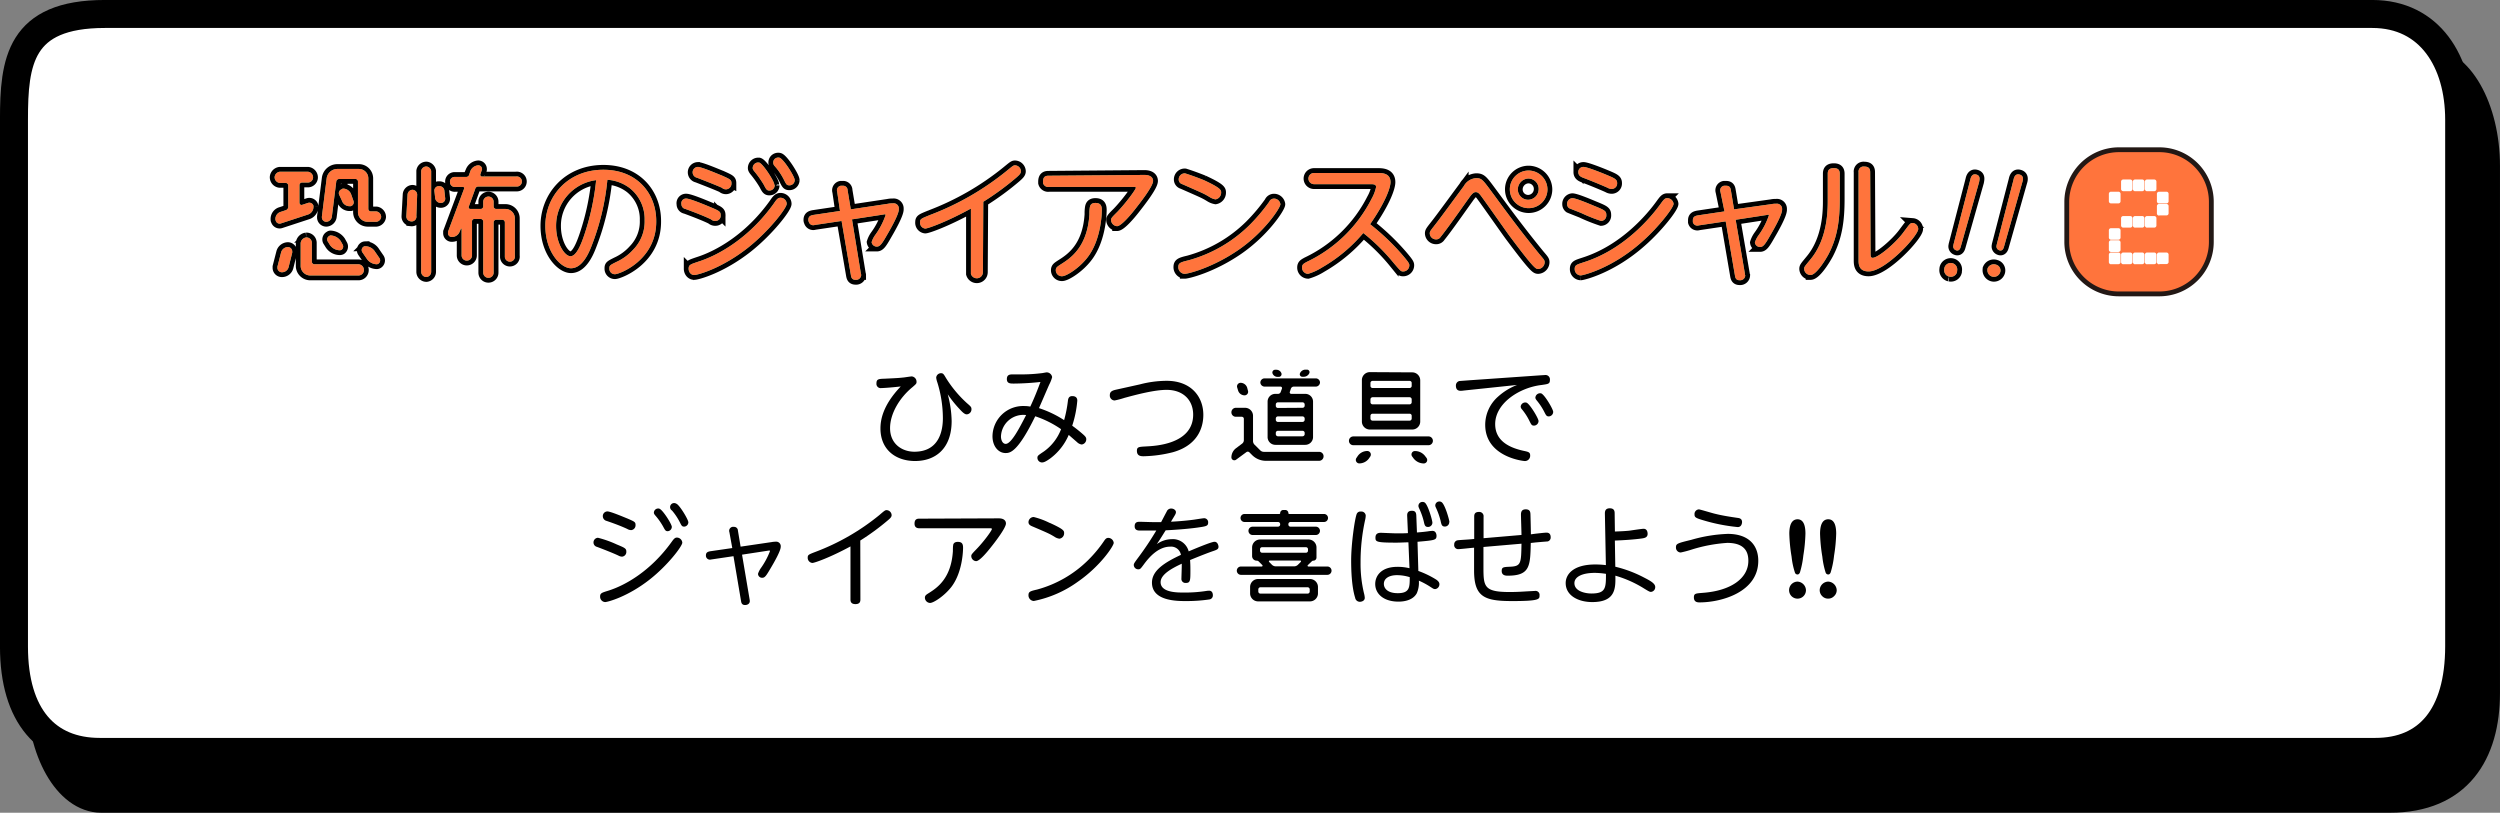
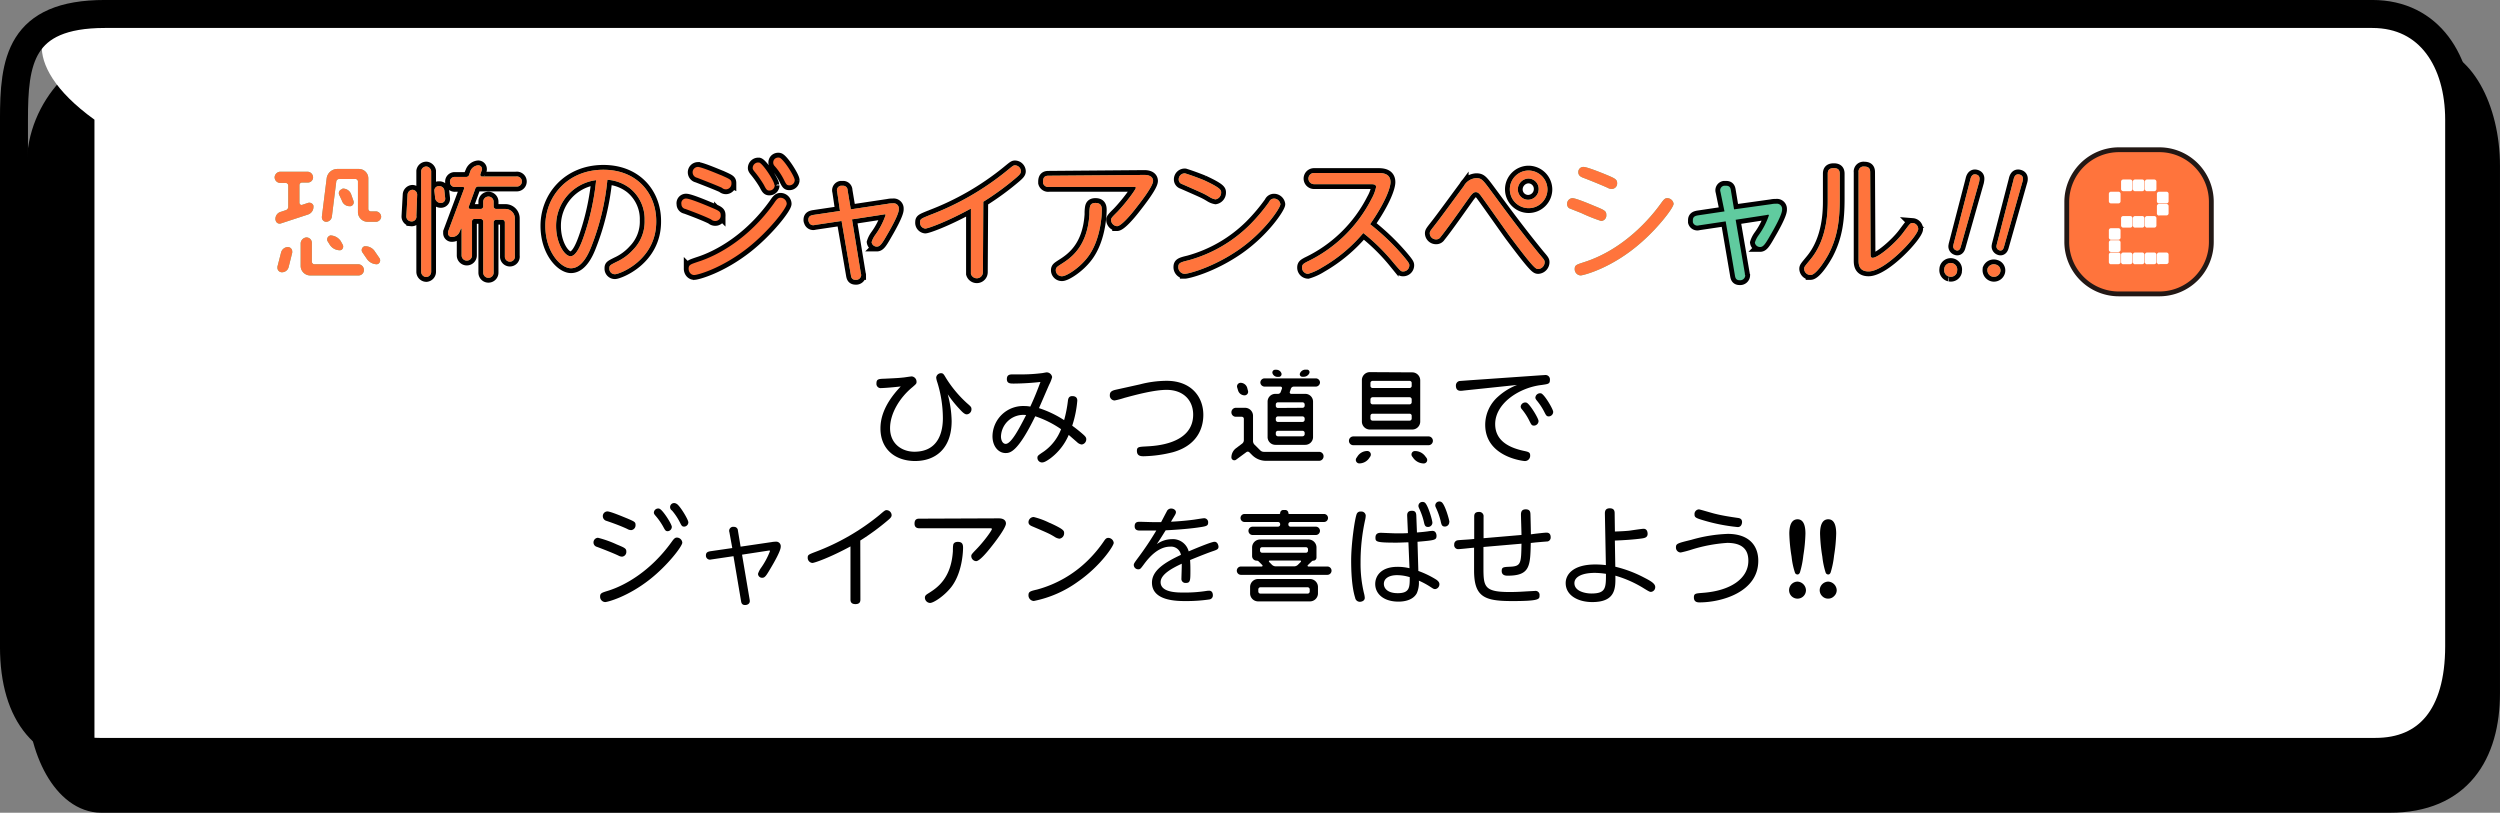
<svg xmlns="http://www.w3.org/2000/svg" viewBox="0 0 624.39 202.99">
  <rect x="0" y="0" width="624.39" height="202.99" fill="#808080" stroke="none" />
  <defs>
    <style>.cls-1,.cls-3,.cls-5{fill:none;}.cls-1,.cls-5{stroke:#000;}.cls-1{stroke-miterlimit:10;stroke-width:6.99px;}.cls-2{fill:#fff;}.cls-3{stroke:#231815;}.cls-3,.cls-5{stroke-width:2.41px;}.cls-4{fill:#ff743c;}.cls-6{fill:#60cb9f;}</style>
  </defs>
  <title>2019gianbd_001_titlevol002</title>
  <g id="レイヤー_2" data-name="レイヤー 2">
    <g id="txt">
      <path d="M25.29,15.09h580.5c8.3,0,15.1,11.9,15.1,26.4v131.6c0,14.5-6.8,26.4-15.1,26.4H25.29c-8.4,0-15.1-11.9-15.1-26.4V41.39C10.09,26.79,16.89,15.09,25.29,15.09Z" />
      <path class="cls-1" d="M32.89,15.09h572.9c8.3,0,15.1,11.9,15.1,26.4v131.6c0,15.1-7,26.4-24,26.4H25.29c-8.4,0-15.1-11.9-15.1-26.4V41.39C10.09,26.79,22.19,15.09,32.89,15.09Z" />
-       <path class="cls-2" d="M18.59,3.49h580.5c8.3,0,15.1,11.9,15.1,26.4v131.5c0,14.5-6.8,26.4-15.1,26.4H23.59c-10.9.4-19.9-11.4-20.1-26.1V29.89C3.49,15.39,10.29,3.49,18.59,3.49Z" />
+       <path class="cls-2" d="M18.59,3.49h580.5c8.3,0,15.1,11.9,15.1,26.4v131.5c0,14.5-6.8,26.4-15.1,26.4H23.59V29.89C3.49,15.39,10.29,3.49,18.59,3.49Z" />
      <path class="cls-1" d="M26.19,3.49h566.3c14.4,0,21.7,11.9,21.7,26.4v131.5c0,17.5-7.9,26.4-20.9,26.4H24.89c-13.2,0-21.4-8.9-21.4-26.3V29.89C3.49,15.39,4.89,3.49,26.19,3.49Z" />
      <path class="cls-3" d="M516.79,60.39v-10A12.46,12.46,0,0,1,529.19,38h10.1a12.4,12.4,0,0,1,12.4,12.4h0v10a12.38,12.38,0,0,1-12.3,12.4h-10.1a12.4,12.4,0,0,1-12.5-12.3h0v-.1Zm13.4-9.6H532a.46.46,0,0,0,.5-.4h0v-.1h0v-1.9a.46.46,0,0,0-.4-.5h-1.9a.46.46,0,0,0-.5.4v.1h0v1.8A.63.63,0,0,0,530.19,50.79Zm0,15.3H532a.46.46,0,0,0,.5-.4h0v-.1h0v-1.9a.46.46,0,0,0-.4-.5h-1.9a.46.46,0,0,0-.5.4v.1h0v1.8C529.69,65.89,529.89,66.09,530.19,66.09Zm3.1-18.5h1.8a.46.46,0,0,0,.5-.4h0v-.1h0v-1.9a.56.56,0,0,0-.5-.6h-1.8a.46.46,0,0,0-.5.4v.1h0V47c-.1.4.1.6.5.6Zm0,3.2h1.8a.46.46,0,0,0,.5-.4h0v-.1h0v-1.9a.63.63,0,0,0-.5-.6h-1.8a.46.46,0,0,0-.5.4v.1h0v1.8c-.1.3.1.6.5.7Zm0,3h1.8a.46.46,0,0,0,.5-.4h0v-.1h0v-1.8a.47.47,0,0,0-.5-.5h-1.8a.46.46,0,0,0-.5.4v.1h0v1.8a.47.47,0,0,0,.5.5Zm0,3h1.8a.46.46,0,0,0,.5-.4h0v-.1h0v-1.8a.46.46,0,0,0-.4-.5h-1.9a.47.47,0,0,0-.5.5h0v1.8c-.1.3.1.6.5.5Zm0,3.1h1.8a.46.46,0,0,0,.5-.4h0v-.1h0v-1.9a.46.46,0,0,0-.4-.5h-1.9a.47.47,0,0,0-.5.5h0v1.8a.46.46,0,0,0,.5.6Zm0,3.1h1.8a.46.46,0,0,0,.5-.4h0v-.1h0v-1.8a.46.46,0,0,0-.4-.5h-1.9a.46.46,0,0,0-.5.4v.1h0v1.8c-.1.3.1.5.5.5Zm0,3.2h1.8a.46.46,0,0,0,.5-.4h0v-.1h0v-1.9a.46.46,0,0,0-.4-.5h-1.9a.46.46,0,0,0-.5.4v.1h0v1.8a.63.63,0,0,0,.5.6Zm3.1,0h1.8a.46.46,0,0,0,.5-.4h0v-.1h0v-1.9a.46.46,0,0,0-.4-.5h-2a.46.46,0,0,0-.5.4v.1h0v1.8q-.15.45.6.6Z" />
      <path class="cls-4" d="M516.79,60.39v-10A12.46,12.46,0,0,1,529.19,38h10.1a12.4,12.4,0,0,1,12.4,12.4h0v10a12.38,12.38,0,0,1-12.3,12.4h-10.1a12.4,12.4,0,0,1-12.5-12.3h0v-.1Zm13.4-9.6H532a.46.46,0,0,0,.5-.4h0v-.1h0v-1.9a.46.46,0,0,0-.4-.5h-1.9a.46.46,0,0,0-.5.4v.1h0v1.8A.63.63,0,0,0,530.19,50.79Zm0,15.3H532a.46.46,0,0,0,.5-.4h0v-.1h0v-1.9a.46.46,0,0,0-.4-.5h-1.9a.46.46,0,0,0-.5.4v.1h0v1.8C529.69,65.89,529.89,66.09,530.19,66.09Zm3.1-18.5h1.8a.46.46,0,0,0,.5-.4h0v-.1h0v-1.9a.56.56,0,0,0-.5-.6h-1.8a.46.46,0,0,0-.5.4v.1h0V47c-.1.4.1.6.5.6Zm0,3.2h1.8a.46.46,0,0,0,.5-.4h0v-.1h0v-1.9a.63.63,0,0,0-.5-.6h-1.8a.46.46,0,0,0-.5.4v.1h0v1.8c-.1.3.1.6.5.7Zm0,3h1.8a.46.46,0,0,0,.5-.4h0v-.1h0v-1.8a.47.47,0,0,0-.5-.5h-1.8a.46.46,0,0,0-.5.4v.1h0v1.8a.47.47,0,0,0,.5.5Zm0,3h1.8a.46.46,0,0,0,.5-.4h0v-.1h0v-1.8a.46.46,0,0,0-.4-.5h-1.9a.47.47,0,0,0-.5.5h0v1.8c-.1.3.1.6.5.5Zm0,3.1h1.8a.46.46,0,0,0,.5-.4h0v-.1h0v-1.9a.46.46,0,0,0-.4-.5h-1.9a.47.47,0,0,0-.5.5h0v1.8a.46.46,0,0,0,.5.6Zm0,3.1h1.8a.46.46,0,0,0,.5-.4h0v-.1h0v-1.8a.46.46,0,0,0-.4-.5h-1.9a.46.46,0,0,0-.5.4v.1h0v1.8c-.1.3.1.5.5.5Zm0,3.2h1.8a.46.46,0,0,0,.5-.4h0v-.1h0v-1.9a.46.46,0,0,0-.4-.5h-1.9a.46.46,0,0,0-.5.4v.1h0v1.8a.63.63,0,0,0,.5.6Zm3.1,0h1.8a.46.46,0,0,0,.5-.4h0v-.1h0v-1.9a.46.46,0,0,0-.4-.5h-2a.46.46,0,0,0-.5.4v.1h0v1.8q-.15.45.6.6Z" />
      <rect class="cls-2" x="522.19" y="43.79" width="22.2" height="24.8" />
-       <path class="cls-5" d="M68.79,54.79a1.84,1.84,0,0,1,1.4-1.9l1.2-.4a.87.87,0,0,0,.6-.8v-5.4a.65.65,0,0,0-.6-.6h-1.5a1.43,1.43,0,0,1-1.3-1.5,1.49,1.49,0,0,1,1.3-1.3h7a1.43,1.43,0,0,1,1.3,1.5,1.3,1.3,0,0,1-1.3,1.2h-1.5a.65.65,0,0,0-.6.6v4.5a.66.66,0,0,0,.4.5h.2l1.5-.5a1.08,1.08,0,0,1,1.4.7h0v.3a2,2,0,0,1-1.4,1.9l-6.7,2.2a1,1,0,0,1-1.3-.6v-.1C68.79,55.09,68.79,54.89,68.79,54.79ZM70.39,68a1.11,1.11,0,0,1-1.1-1.1v-.3l.9-3.5a1.81,1.81,0,0,1,1.7-1.4,1.11,1.11,0,0,1,1.1,1.1v.3l-.9,3.6A1.71,1.71,0,0,1,70.39,68Zm6.1-8.7a1.35,1.35,0,0,1,1.4,1.3h0v4.8a.65.65,0,0,0,.6.6h11a1.43,1.43,0,0,1,1.4,1.4h0a1.35,1.35,0,0,1-1.3,1.4H77.49a2.41,2.41,0,0,1-2.4-2.3v-5.8a1.59,1.59,0,0,1,1.4-1.4Zm8.2-14.6a.75.75,0,0,0-.7.6l-1.1,8.8a1.49,1.49,0,0,1-1.4,1.3,1.11,1.11,0,0,1-1.1-1.1h0v-.2l1.2-9.6a2.7,2.7,0,0,1,2.7-2.3h5.3a2.35,2.35,0,0,1,2.4,2.3h0v7.7a.65.65,0,0,0,.6.6H94a1.4,1.4,0,0,1,1.2,1.4,1.38,1.38,0,0,1-1.2,1.2h-2.2a2.43,2.43,0,0,1-2.4-2.4v-7.7a.65.65,0,0,0-.6-.6Zm-2.9,15.5a1,1,0,0,1,.5-1.3.37.37,0,0,1,.3-.1,3.23,3.23,0,0,1,2.5,1.4l.5.9a1,1,0,0,1-.3,1.3.9.9,0,0,1-.5.1,3,3,0,0,1-2.5-1.5Zm3.9-13.1a2.17,2.17,0,0,1,2,1.4l.6,1.7a1,1,0,0,1-.7,1.3h-.3a2,2,0,0,1-1.9-1.4l-.7-1.5a1,1,0,0,1,.6-1.3A.76.76,0,0,1,85.69,47.09Zm5.5,14.4a2.85,2.85,0,0,1,2.5,1.4l1.1,1.6a1,1,0,0,1-.2,1.3.76.76,0,0,1-.5.2,3.08,3.08,0,0,1-2.5-1.4L90.49,63a1,1,0,0,1,.2-1.3A.76.76,0,0,1,91.19,61.49Z" />
      <path class="cls-5" d="M102.69,55.29a1.22,1.22,0,0,1-1.2-1.2V54l.3-5.4a1.29,1.29,0,0,1,1.2-1.2,1.22,1.22,0,0,1,1.2,1.2h0l-.2,5.3a1.19,1.19,0,0,1-1.3,1.4Zm3.8,13.9a1.32,1.32,0,0,1-1.3-1.3h0V42.69a1.3,1.3,0,0,1,1.4-1.1,1.39,1.39,0,0,1,1.1,1.1v25.2a1.31,1.31,0,0,1-1.2,1.3Zm3.2-22.7a1.24,1.24,0,0,1,1.3,1.2l.2,1.8a1.06,1.06,0,0,1-1,1.2h-.1a1.4,1.4,0,0,1-1.4-1.2l-.2-1.8a1.11,1.11,0,0,1,1-1.2h.2Zm9.8.1a.76.76,0,0,0-.8.6l-1.6,4.4a.45.45,0,0,0,.3.6h2.7a.65.65,0,0,0,.6-.6v-1.2a1.3,1.3,0,0,1,2.6,0v1.2a.65.65,0,0,0,.6.6h2.4a2.35,2.35,0,0,1,2.3,2.4v9.3a1.26,1.26,0,1,1-2.5.3h0v-8.7a.65.65,0,0,0-.6-.6h-1.6a.65.65,0,0,0-.6.6v12.6a1.3,1.3,0,1,1-2.6,0V55.29a.65.65,0,0,0-.6-.6h-1.6a.58.58,0,0,0-.6.6h0v8.5a1.3,1.3,0,0,1-2.6,0v-6.6c0-.1-.2-.2-.2,0l-.3.7a2.05,2.05,0,0,1-1.9,1.3.94.94,0,0,1-1-1v-.3l4-10.7c.1-.2,0-.5-.2-.5h-2a1.18,1.18,0,0,1-1.3-1.2,1.16,1.16,0,0,1,1.1-1.3h2.9a.76.76,0,0,0,.8-.6l.3-.9a2.32,2.32,0,0,1,1.9-1.4.94.94,0,0,1,1,1,.37.37,0,0,1-.1.3l-.3.9a.45.45,0,0,0,.3.6h8.6a1.26,1.26,0,1,1,.3,2.5h-9.7Z" />
      <path class="cls-5" d="M153.59,68.49a1.37,1.37,0,0,1-1.4-1.4V67c0-.7.2-.8,1.8-1.6a12.75,12.75,0,0,0,4.2-3.1A10,10,0,0,0,161,55a9.86,9.86,0,0,0-3.7-8,10.41,10.41,0,0,0-5.6-2.1,61.43,61.43,0,0,1-4.1,16.9c-.6,1.5-2.2,5.2-5,5.2-2.5,0-6.4-4-6.4-10.6,0-7.4,5.6-14,14.5-14,8.4,0,13.2,5.9,13.2,12.8C164,65,154.69,68.49,153.59,68.49Zm-14.7-12c0,4.2,2.1,7.5,3.6,7.5s2.7-3.1,3.5-5.5a62.52,62.52,0,0,0,2.9-13.5,11.47,11.47,0,0,0-10,11.5Z" />
      <path class="cls-5" d="M171.39,49.59c.9,0,4.5,1.5,5.7,2,2.4,1,2.9,1.2,2.9,2.1a1.32,1.32,0,0,1-1.3,1.5,1.5,1.5,0,0,1-1.1-.4c-1.4-.7-4.2-1.8-6.4-2.6a1.19,1.19,0,0,1-1-1.2,1.16,1.16,0,0,1,1.2-1.4Zm.6,17.5c0-1,.6-1.1,2.3-1.7,5.1-1.6,12.8-5.9,19-14.6.6-.9,1-1.4,1.6-1.4a1.56,1.56,0,0,1,1.6,1.5c0,1.1-4.4,6.8-9.7,11-6.6,5.2-12.6,6.8-13.4,6.8s-1.4-.7-1.4-1.6Zm2.3-25.4c1,0,5.8,2.1,5.9,2.1,2.2,1,2.5,1.1,2.5,2a1.43,1.43,0,0,1-1.3,1.5,1.5,1.5,0,0,1-1.1-.4c-1.8-.8-3.9-1.6-6.2-2.5a1.38,1.38,0,0,1-1.1-1.3,1.34,1.34,0,0,1,1.3-1.4Zm19.2,4.6a1.32,1.32,0,0,1-1.3,1.3c-.6,0-.8-.2-1.4-1.4a26.16,26.16,0,0,0-2.4-3.4c-.4-.5-.4-.7-.4-.8a1.4,1.4,0,0,1,1.2-1.4h.4c1,.3,3.8,4.7,3.8,5.5Zm5-1.3a1.32,1.32,0,0,1-1.3,1.3c-.7,0-.8-.2-1.4-1.4a15.65,15.65,0,0,0-2.3-3.4,1.27,1.27,0,0,1,0-1.8,1.31,1.31,0,0,1,1.2-.3c1,.3,3.8,4.7,3.8,5.6Z" />
      <path class="cls-5" d="M209.09,47.89a1.15,1.15,0,0,1,.9-1.5h.5a1.12,1.12,0,0,1,1.2,1v.1l.8,4.8,9.3-1.4a4.87,4.87,0,0,1,1.2-.1,1.29,1.29,0,0,1,1.5,1.2v.3c0,1.2-1.9,4.6-2.9,6.3-1.3,2.3-1.8,3-2.6,3a1.3,1.3,0,0,1-1.3-1.1,6.08,6.08,0,0,1,.9-1.8,18.3,18.3,0,0,0,2.6-5c0-.2-.2-.2-.6-.1l-7.8,1.2,2.2,13.4c0,.2.1.3.1.5a1.27,1.27,0,0,1-1.4,1.2c-1,0-1.1-.7-1.2-1.3l-2.3-13.4-6.7,1a1.16,1.16,0,0,1-1.5-.8.9.9,0,0,1-.1-.5c0-1,.8-1.1,1.2-1.2l6.7-1Z" />
      <path class="cls-5" d="M245.49,68a1.53,1.53,0,0,1-3,.4V52.09c-6.2,3.4-10.8,5-11.4,5a1.46,1.46,0,0,1-1.3-1.6c0-.8.3-.9,2.5-1.8a69,69,0,0,0,19-10.9c1.6-1.3,1.8-1.5,2.2-1.5a1.54,1.54,0,0,1,1.5,1.5c0,.5-.4.9-1.2,1.6a68.93,68.93,0,0,1-8.2,6Z" />
      <path class="cls-5" d="M285.79,43.69c2.2,0,2.2,1.3,2.2,1.5,0,1.4-3.5,5.8-4.6,7.2s-3.4,4.1-4.4,4.1a1.61,1.61,0,0,1-1.5-1.5c0-.5.2-.7,1.6-2.1,2.2-2.3,4.6-5.6,4.6-6,0-.2-.3-.2-.5-.2H262a1.33,1.33,0,0,1-1.5-1v-.3c0-1.5.9-1.5,1.5-1.5Zm-22.1,23.8c0-.7.4-.9,1.3-1.5,2.4-1.5,6.6-4.3,7.1-12.5a9.7,9.7,0,0,1,.1-1.7c.1-.5.3-1.1,1.4-1.1s1.6.5,1.6,1.7c0,.3,0,7.2-3.5,11.8-2.1,2.8-5.4,4.8-6.4,4.8A1.5,1.5,0,0,1,263.69,67.49Z" />
      <path class="cls-5" d="M319.79,51c0,.9-4,7-10.6,11.5s-12.6,5.9-13.3,5.9a1.67,1.67,0,0,1-1.6-1.7h0c0-1,.5-1.2,2.6-1.7a34.82,34.82,0,0,0,15.2-8.8,45.53,45.53,0,0,0,4.9-5.8,1.3,1.3,0,0,1,1.2-.8A1.62,1.62,0,0,1,319.79,51Zm-19.1-6c4.3,2,4.3,2.5,4.3,3.1a1.72,1.72,0,0,1-1.4,1.7,4,4,0,0,1-1.5-.6c-1.5-.9-1.6-.9-6.8-3.2a1.2,1.2,0,0,1-.9-1.2,1.5,1.5,0,0,1,1.6-1.5c1.6.5,3.2,1.1,4.7,1.7Z" />
      <path class="cls-5" d="M328.19,46a1.4,1.4,0,1,1,0-2.8h15.9c1,0,3.2,0,3.2,2.3,0,1.3-1.2,4.9-5.1,10.5a57.55,57.55,0,0,1,8,7.6c1.8,2.1,1.8,2.3,1.8,2.7a1.54,1.54,0,0,1-1.5,1.5c-.6,0-.6,0-2.4-2.1a49,49,0,0,0-7.6-7.5,38.71,38.71,0,0,1-10.3,8.6,13.93,13.93,0,0,1-3.5,1.6,1.56,1.56,0,0,1-1.5-1.6c0-.8.5-1,1.2-1.4a34.94,34.94,0,0,0,16.2-15.8,10.21,10.21,0,0,0,1.1-2.9c0-.5-.4-.7-1.2-.7Z" />
      <path class="cls-5" d="M373.29,48.89c4.9,6.7,8.1,10.8,11.2,14.6,1.1,1.3,1.3,1.5,1.3,2a1.73,1.73,0,0,1-1.6,1.7c-.6,0-1,0-7.2-8.3-1.1-1.5-6-8.5-7.2-10.1-.4-.5-.7-.8-1.2-.8s-.9.3-1.8,1.6c-1.3,1.8-5.2,7.4-7,9.6a1.25,1.25,0,0,1-1.1.6,1.56,1.56,0,0,1-1.6-1.5c0-.5.2-.7,1.6-2.5s4.6-6.2,6.9-9.3a3.8,3.8,0,0,1,3.1-2C370.19,44.49,370.39,45,373.29,48.89Zm13.2-1.6a4.7,4.7,0,1,1-4.7-4.7h0a4.76,4.76,0,0,1,4.7,4.7Zm-7.4,0a2.58,2.58,0,0,0,2.6,2.6,2.67,2.67,0,0,0,2.6-2.7,2.58,2.58,0,0,0-2.6-2.6h0a2.74,2.74,0,0,0-2.6,2.7Z" />
-       <path class="cls-5" d="M392.69,49.49c.9,0,4.2,1.4,5.4,1.9,2.7,1.1,3.1,1.3,3.1,2.3a1.37,1.37,0,0,1-1.3,1.5,43.42,43.42,0,0,1-5-2c-.5-.2-2.8-1.1-3-1.2a1.23,1.23,0,0,1-.5-1,1.43,1.43,0,0,1,1.3-1.5Zm.6,17.7c0-1,.5-1.1,2.3-1.7,10.1-3.2,16.8-11.3,19.1-14.5.8-1.1,1.1-1.5,1.7-1.5a1.62,1.62,0,0,1,1.6,1.4c0,1-3.8,5.9-7.9,9.5-7.5,6.7-14.8,8.4-15.3,8.4a1.56,1.56,0,0,1-1.5-1.6Zm2.2-25.5c.9,0,4.6,1.5,5.8,2,1.9.8,2.6,1.1,2.6,2a1.37,1.37,0,0,1-1.3,1.5,2,2,0,0,1-1.1-.3c-1.8-.8-4-1.7-6.1-2.5-.5-.2-1.2-.5-1.2-1.4A1.26,1.26,0,0,1,395.49,41.69Z" />
      <path class="cls-5" d="M429.69,47.89a1.15,1.15,0,0,1,.9-1.5h.5c.9,0,1.1.5,1.2,1.1l.8,4.8,9.3-1.3a4.87,4.87,0,0,1,1.2-.1,1.29,1.29,0,0,1,1.5,1.2v.3c0,1.2-1.9,4.6-2.9,6.3-1.3,2.3-1.8,3-2.6,3a1.3,1.3,0,0,1-1.3-1.1,6.08,6.08,0,0,1,.9-1.8,18.3,18.3,0,0,0,2.6-5c0-.2-.2-.2-.5-.1l-7.8,1.2,2.3,13.4a.9.9,0,0,0,.1.5,1.27,1.27,0,0,1-1.4,1.2c-1,0-1.1-.7-1.2-1.3L431,55.29l-6.7,1a1.16,1.16,0,0,1-1.5-.8V55c0-1,.8-1.1,1.2-1.2l6.7-1Z" />
      <path class="cls-5" d="M456.49,43.39c0-.7.2-1.4,1.5-1.4.9,0,1.5.3,1.5,1.4v6.3c0,5.1-.5,9.4-2.8,13.8-.8,1.5-3.1,5.2-4.5,5.2a1.62,1.62,0,0,1-1.6-1.5c0-.5.1-.6,1.5-2.3,4.4-5.2,4.4-12.4,4.4-15Zm10.7,19.9c0,.6,0,1.1.5,1.1,1.4,0,5.8-3.7,7.8-6.5,1.5-2,1.6-2.2,2.2-2.2a1.52,1.52,0,0,1,1.4,1.5c0,1.7-8.2,10.6-12.4,10.6-2.5,0-2.5-1.9-2.5-2.8V43a1.24,1.24,0,0,1,1.4-1.4c.9,0,1.5.3,1.5,1.4Z" />
      <path class="cls-5" d="M488.79,67.89a1.58,1.58,0,0,1-1.9,1.2h-.1a1.66,1.66,0,0,1-1.2-1.9v-.1a1.63,1.63,0,1,1,3.2.6v.2Zm3.3-23c.1-.5.4-1.6,1.5-1.3s.8,1.3.7,1.9l-4.6,16.2c-.3,1.1-1,.9-1.2.8a1,1,0,0,1-.6-1.3v-.1Z" />
      <path class="cls-5" d="M499.59,67.89a1.64,1.64,0,0,1-2,1.2h0a1.66,1.66,0,0,1-1.2-1.9v-.1a1.68,1.68,0,0,1,2.1-1,1.49,1.49,0,0,1,1.1,1.8Zm3.3-23c.1-.5.4-1.6,1.5-1.3s.9,1.3.7,1.9l-4.6,16.2c-.3,1.1-1,.9-1.2.8a1,1,0,0,1-.6-1.3v-.1Z" />
      <path class="cls-6" d="M68.79,54.79a1.84,1.84,0,0,1,1.4-1.9l1.2-.4a.87.87,0,0,0,.6-.8v-5.4a.65.65,0,0,0-.6-.6h-1.5a1.43,1.43,0,0,1-1.3-1.5,1.49,1.49,0,0,1,1.3-1.3h7a1.43,1.43,0,0,1,1.3,1.5,1.3,1.3,0,0,1-1.3,1.2h-1.5a.65.65,0,0,0-.6.6v4.5a.66.66,0,0,0,.4.5h.2l1.5-.5a1.08,1.08,0,0,1,1.4.7h0v.3a2,2,0,0,1-1.4,1.9l-6.7,2.2a1,1,0,0,1-1.3-.6v-.1C68.79,55.09,68.79,54.89,68.79,54.79ZM70.39,68a1.11,1.11,0,0,1-1.1-1.1v-.3l.9-3.5a1.81,1.81,0,0,1,1.7-1.4,1.11,1.11,0,0,1,1.1,1.1v.3l-.9,3.6A1.71,1.71,0,0,1,70.39,68Zm6.1-8.7a1.35,1.35,0,0,1,1.4,1.3h0v4.8a.65.65,0,0,0,.6.6h11a1.43,1.43,0,0,1,1.4,1.4h0a1.35,1.35,0,0,1-1.3,1.4H77.49a2.41,2.41,0,0,1-2.4-2.3v-5.8a1.59,1.59,0,0,1,1.4-1.4Zm8.2-14.6a.75.75,0,0,0-.7.6l-1.1,8.8a1.49,1.49,0,0,1-1.4,1.3,1.11,1.11,0,0,1-1.1-1.1h0v-.2l1.2-9.6a2.7,2.7,0,0,1,2.7-2.3h5.3a2.35,2.35,0,0,1,2.4,2.3h0v7.7a.65.65,0,0,0,.6.6H94a1.4,1.4,0,0,1,1.2,1.4,1.38,1.38,0,0,1-1.2,1.2h-2.2a2.43,2.43,0,0,1-2.4-2.4v-7.7a.65.65,0,0,0-.6-.6Zm-2.9,15.5a1,1,0,0,1,.5-1.3.37.37,0,0,1,.3-.1,3.23,3.23,0,0,1,2.5,1.4l.5.9a1,1,0,0,1-.3,1.3.9.9,0,0,1-.5.1,3,3,0,0,1-2.5-1.5Zm3.9-13.1a2.17,2.17,0,0,1,2,1.4l.6,1.7a1,1,0,0,1-.7,1.3h-.3a2,2,0,0,1-1.9-1.4l-.7-1.5a1,1,0,0,1,.6-1.3A.76.76,0,0,1,85.69,47.09Zm5.5,14.4a2.85,2.85,0,0,1,2.5,1.4l1.1,1.6a1,1,0,0,1-.2,1.3.76.76,0,0,1-.5.2,3.08,3.08,0,0,1-2.5-1.4L90.49,63a1,1,0,0,1,.2-1.3A.76.76,0,0,1,91.19,61.49Z" />
      <path class="cls-6" d="M102.69,55.29a1.22,1.22,0,0,1-1.2-1.2V54l.3-5.4a1.29,1.29,0,0,1,1.2-1.2,1.22,1.22,0,0,1,1.2,1.2h0l-.2,5.3a1.19,1.19,0,0,1-1.3,1.4Zm3.8,13.9a1.32,1.32,0,0,1-1.3-1.3h0V42.69a1.3,1.3,0,0,1,1.4-1.1,1.39,1.39,0,0,1,1.1,1.1v25.2a1.31,1.31,0,0,1-1.2,1.3Zm3.2-22.7a1.24,1.24,0,0,1,1.3,1.2l.2,1.8a1.06,1.06,0,0,1-1,1.2h-.1a1.4,1.4,0,0,1-1.4-1.2l-.2-1.8a1.11,1.11,0,0,1,1-1.2h.2Zm9.8.1a.76.76,0,0,0-.8.6l-1.6,4.4a.45.45,0,0,0,.3.6h2.7a.65.65,0,0,0,.6-.6v-1.2a1.3,1.3,0,0,1,2.6,0v1.2a.65.65,0,0,0,.6.6h2.4a2.35,2.35,0,0,1,2.3,2.4v9.3a1.26,1.26,0,1,1-2.5.3h0v-8.7a.65.65,0,0,0-.6-.6h-1.6a.65.65,0,0,0-.6.6v12.6a1.3,1.3,0,1,1-2.6,0V55.29a.65.65,0,0,0-.6-.6h-1.6a.58.58,0,0,0-.6.6h0v8.5a1.3,1.3,0,0,1-2.6,0v-6.6c0-.1-.2-.2-.2,0l-.3.7a2.05,2.05,0,0,1-1.9,1.3.94.94,0,0,1-1-1v-.3l4-10.7c.1-.2,0-.5-.2-.5h-2a1.18,1.18,0,0,1-1.3-1.2,1.16,1.16,0,0,1,1.1-1.3h2.9a.76.76,0,0,0,.8-.6l.3-.9a2.32,2.32,0,0,1,1.9-1.4.94.94,0,0,1,1,1,.37.37,0,0,1-.1.3l-.3.9a.45.45,0,0,0,.3.6h8.6a1.26,1.26,0,1,1,.3,2.5h-9.7Z" />
      <path class="cls-6" d="M153.59,68.49a1.37,1.37,0,0,1-1.4-1.4V67c0-.7.2-.8,1.8-1.6a12.75,12.75,0,0,0,4.2-3.1A10,10,0,0,0,161,55a9.86,9.86,0,0,0-3.7-8,10.41,10.41,0,0,0-5.6-2.1,61.43,61.43,0,0,1-4.1,16.9c-.6,1.5-2.2,5.2-5,5.2-2.5,0-6.4-4-6.4-10.6,0-7.4,5.6-14,14.5-14,8.4,0,13.2,5.9,13.2,12.8C164,65,154.69,68.49,153.59,68.49Zm-14.7-12c0,4.2,2.1,7.5,3.6,7.5s2.7-3.1,3.5-5.5a62.52,62.52,0,0,0,2.9-13.5,11.47,11.47,0,0,0-10,11.5Z" />
-       <path class="cls-6" d="M171.39,49.59c.9,0,4.5,1.5,5.7,2,2.4,1,2.9,1.2,2.9,2.1a1.32,1.32,0,0,1-1.3,1.5,1.5,1.5,0,0,1-1.1-.4c-1.4-.7-4.2-1.8-6.4-2.6a1.19,1.19,0,0,1-1-1.2,1.16,1.16,0,0,1,1.2-1.4Zm.6,17.5c0-1,.6-1.1,2.3-1.7,5.1-1.6,12.8-5.9,19-14.6.6-.9,1-1.4,1.6-1.4a1.56,1.56,0,0,1,1.6,1.5c0,1.1-4.4,6.8-9.7,11-6.6,5.2-12.6,6.8-13.4,6.8s-1.4-.7-1.4-1.6Zm2.3-25.4c1,0,5.8,2.1,5.9,2.1,2.2,1,2.5,1.1,2.5,2a1.43,1.43,0,0,1-1.3,1.5,1.5,1.5,0,0,1-1.1-.4c-1.8-.8-3.9-1.6-6.2-2.5a1.38,1.38,0,0,1-1.1-1.3,1.34,1.34,0,0,1,1.3-1.4Zm19.2,4.6a1.32,1.32,0,0,1-1.3,1.3c-.6,0-.8-.2-1.4-1.4a26.16,26.16,0,0,0-2.4-3.4c-.4-.5-.4-.7-.4-.8a1.4,1.4,0,0,1,1.2-1.4h.4c1,.3,3.8,4.7,3.8,5.5Zm5-1.3a1.32,1.32,0,0,1-1.3,1.3c-.7,0-.8-.2-1.4-1.4a15.65,15.65,0,0,0-2.3-3.4,1.27,1.27,0,0,1,0-1.8,1.31,1.31,0,0,1,1.2-.3c1,.3,3.8,4.7,3.8,5.6Z" />
      <path class="cls-6" d="M209.09,47.89a1.15,1.15,0,0,1,.9-1.5h.5a1.12,1.12,0,0,1,1.2,1v.1l.8,4.8,9.3-1.4a4.87,4.87,0,0,1,1.2-.1,1.29,1.29,0,0,1,1.5,1.2v.3c0,1.2-1.9,4.6-2.9,6.3-1.3,2.3-1.8,3-2.6,3a1.3,1.3,0,0,1-1.3-1.1,6.08,6.08,0,0,1,.9-1.8,18.3,18.3,0,0,0,2.6-5c0-.2-.2-.2-.6-.1l-7.8,1.2,2.2,13.4c0,.2.1.3.1.5a1.27,1.27,0,0,1-1.4,1.2c-1,0-1.1-.7-1.2-1.3l-2.3-13.4-6.7,1a1.16,1.16,0,0,1-1.5-.8.9.9,0,0,1-.1-.5c0-1,.8-1.1,1.2-1.2l6.7-1Z" />
      <path class="cls-6" d="M245.49,68a1.53,1.53,0,0,1-3,.4V52.09c-6.2,3.4-10.8,5-11.4,5a1.46,1.46,0,0,1-1.3-1.6c0-.8.3-.9,2.5-1.8a69,69,0,0,0,19-10.9c1.6-1.3,1.8-1.5,2.2-1.5a1.54,1.54,0,0,1,1.5,1.5c0,.5-.4.9-1.2,1.6a68.93,68.93,0,0,1-8.2,6Z" />
      <path class="cls-6" d="M285.79,43.69c2.2,0,2.2,1.3,2.2,1.5,0,1.4-3.5,5.8-4.6,7.2s-3.4,4.1-4.4,4.1a1.61,1.61,0,0,1-1.5-1.5c0-.5.2-.7,1.6-2.1,2.2-2.3,4.6-5.6,4.6-6,0-.2-.3-.2-.5-.2H262a1.33,1.33,0,0,1-1.5-1v-.3c0-1.5.9-1.5,1.5-1.5Zm-22.1,23.8c0-.7.4-.9,1.3-1.5,2.4-1.5,6.6-4.3,7.1-12.5a9.7,9.7,0,0,1,.1-1.7c.1-.5.3-1.1,1.4-1.1s1.6.5,1.6,1.7c0,.3,0,7.2-3.5,11.8-2.1,2.8-5.4,4.8-6.4,4.8A1.5,1.5,0,0,1,263.69,67.49Z" />
      <path class="cls-6" d="M319.79,51c0,.9-4,7-10.6,11.5s-12.6,5.9-13.3,5.9a1.67,1.67,0,0,1-1.6-1.7h0c0-1,.5-1.2,2.6-1.7a34.82,34.82,0,0,0,15.2-8.8,45.53,45.53,0,0,0,4.9-5.8,1.3,1.3,0,0,1,1.2-.8A1.62,1.62,0,0,1,319.79,51Zm-19.1-6c4.3,2,4.3,2.5,4.3,3.1a1.72,1.72,0,0,1-1.4,1.7,4,4,0,0,1-1.5-.6c-1.5-.9-1.6-.9-6.8-3.2a1.2,1.2,0,0,1-.9-1.2,1.5,1.5,0,0,1,1.6-1.5c1.6.5,3.2,1.1,4.7,1.7Z" />
      <path class="cls-6" d="M328.19,46a1.4,1.4,0,1,1,0-2.8h15.9c1,0,3.2,0,3.2,2.3,0,1.3-1.2,4.9-5.1,10.5a57.55,57.55,0,0,1,8,7.6c1.8,2.1,1.8,2.3,1.8,2.7a1.54,1.54,0,0,1-1.5,1.5c-.6,0-.6,0-2.4-2.1a49,49,0,0,0-7.6-7.5,38.71,38.71,0,0,1-10.3,8.6,13.93,13.93,0,0,1-3.5,1.6,1.56,1.56,0,0,1-1.5-1.6c0-.8.5-1,1.2-1.4a34.94,34.94,0,0,0,16.2-15.8,10.21,10.21,0,0,0,1.1-2.9c0-.5-.4-.7-1.2-.7Z" />
      <path class="cls-6" d="M373.29,48.89c4.9,6.7,8.1,10.8,11.2,14.6,1.1,1.3,1.3,1.5,1.3,2a1.73,1.73,0,0,1-1.6,1.7c-.6,0-1,0-7.2-8.3-1.1-1.5-6-8.5-7.2-10.1-.4-.5-.7-.8-1.2-.8s-.9.3-1.8,1.6c-1.3,1.8-5.2,7.4-7,9.6a1.25,1.25,0,0,1-1.1.6,1.56,1.56,0,0,1-1.6-1.5c0-.5.2-.7,1.6-2.5s4.6-6.2,6.9-9.3a3.8,3.8,0,0,1,3.1-2C370.19,44.49,370.39,45,373.29,48.89Zm13.2-1.6a4.7,4.7,0,1,1-4.7-4.7h0a4.76,4.76,0,0,1,4.7,4.7Zm-7.4,0a2.58,2.58,0,0,0,2.6,2.6,2.67,2.67,0,0,0,2.6-2.7,2.58,2.58,0,0,0-2.6-2.6h0a2.74,2.74,0,0,0-2.6,2.7Z" />
      <path class="cls-6" d="M392.69,49.49c.9,0,4.2,1.4,5.4,1.9,2.7,1.1,3.1,1.3,3.1,2.3a1.37,1.37,0,0,1-1.3,1.5,43.42,43.42,0,0,1-5-2c-.5-.2-2.8-1.1-3-1.2a1.23,1.23,0,0,1-.5-1,1.43,1.43,0,0,1,1.3-1.5Zm.6,17.7c0-1,.5-1.1,2.3-1.7,10.1-3.2,16.8-11.3,19.1-14.5.8-1.1,1.1-1.5,1.7-1.5a1.62,1.62,0,0,1,1.6,1.4c0,1-3.8,5.9-7.9,9.5-7.5,6.7-14.8,8.4-15.3,8.4a1.56,1.56,0,0,1-1.5-1.6Zm2.2-25.5c.9,0,4.6,1.5,5.8,2,1.9.8,2.6,1.1,2.6,2a1.37,1.37,0,0,1-1.3,1.5,2,2,0,0,1-1.1-.3c-1.8-.8-4-1.7-6.1-2.5-.5-.2-1.2-.5-1.2-1.4A1.26,1.26,0,0,1,395.49,41.69Z" />
      <path class="cls-6" d="M429.69,47.89a1.15,1.15,0,0,1,.9-1.5h.5c.9,0,1.1.5,1.2,1.1l.8,4.8,9.3-1.3a4.87,4.87,0,0,1,1.2-.1,1.29,1.29,0,0,1,1.5,1.2v.3c0,1.2-1.9,4.6-2.9,6.3-1.3,2.3-1.8,3-2.6,3a1.3,1.3,0,0,1-1.3-1.1,6.08,6.08,0,0,1,.9-1.8,18.3,18.3,0,0,0,2.6-5c0-.2-.2-.2-.5-.1l-7.8,1.2,2.3,13.4a.9.9,0,0,0,.1.5,1.27,1.27,0,0,1-1.4,1.2c-1,0-1.1-.7-1.2-1.3L431,55.29l-6.7,1a1.16,1.16,0,0,1-1.5-.8V55c0-1,.8-1.1,1.2-1.2l6.7-1Z" />
      <path class="cls-6" d="M456.49,43.39c0-.7.2-1.4,1.5-1.4.9,0,1.5.3,1.5,1.4v6.3c0,5.1-.5,9.4-2.8,13.8-.8,1.5-3.1,5.2-4.5,5.2a1.62,1.62,0,0,1-1.6-1.5c0-.5.1-.6,1.5-2.3,4.4-5.2,4.4-12.4,4.4-15Zm10.7,19.9c0,.6,0,1.1.5,1.1,1.4,0,5.8-3.7,7.8-6.5,1.5-2,1.6-2.2,2.2-2.2a1.52,1.52,0,0,1,1.4,1.5c0,1.7-8.2,10.6-12.4,10.6-2.5,0-2.5-1.9-2.5-2.8V43a1.24,1.24,0,0,1,1.4-1.4c.9,0,1.5.3,1.5,1.4Z" />
      <path class="cls-6" d="M488.79,67.89a1.58,1.58,0,0,1-1.9,1.2h-.1a1.66,1.66,0,0,1-1.2-1.9v-.1a1.63,1.63,0,1,1,3.2.6v.2Zm3.3-23c.1-.5.4-1.6,1.5-1.3s.8,1.3.7,1.9l-4.6,16.2c-.3,1.1-1,.9-1.2.8a1,1,0,0,1-.6-1.3v-.1Z" />
      <path class="cls-6" d="M499.59,67.89a1.64,1.64,0,0,1-2,1.2h0a1.66,1.66,0,0,1-1.2-1.9v-.1a1.68,1.68,0,0,1,2.1-1,1.49,1.49,0,0,1,1.1,1.8Zm3.3-23c.1-.5.4-1.6,1.5-1.3s.9,1.3.7,1.9l-4.6,16.2c-.3,1.1-1,.9-1.2.8a1,1,0,0,1-.6-1.3v-.1Z" />
      <path class="cls-4" d="M68.79,54.79a1.84,1.84,0,0,1,1.4-1.9l1.2-.4a.87.87,0,0,0,.6-.8v-5.4a.65.65,0,0,0-.6-.6h-1.5a1.43,1.43,0,0,1-1.3-1.5,1.49,1.49,0,0,1,1.3-1.3h7a1.43,1.43,0,0,1,1.3,1.5,1.3,1.3,0,0,1-1.3,1.2h-1.5a.65.65,0,0,0-.6.6v4.5a.66.66,0,0,0,.4.5h.2l1.5-.5a1.08,1.08,0,0,1,1.4.7h0v.3a2,2,0,0,1-1.4,1.9l-6.7,2.2a1,1,0,0,1-1.3-.6v-.1C68.79,55.09,68.79,54.89,68.79,54.79ZM70.39,68a1.11,1.11,0,0,1-1.1-1.1v-.3l.9-3.5a1.81,1.81,0,0,1,1.7-1.4,1.11,1.11,0,0,1,1.1,1.1v.3l-.9,3.6A1.71,1.71,0,0,1,70.39,68Zm6.1-8.7a1.35,1.35,0,0,1,1.4,1.3h0v4.8a.65.65,0,0,0,.6.6h11a1.43,1.43,0,0,1,1.4,1.4h0a1.35,1.35,0,0,1-1.3,1.4H77.49a2.41,2.41,0,0,1-2.4-2.3v-5.8a1.59,1.59,0,0,1,1.4-1.4Zm8.2-14.6a.75.75,0,0,0-.7.6l-1.1,8.8a1.49,1.49,0,0,1-1.4,1.3,1.11,1.11,0,0,1-1.1-1.1h0v-.2l1.2-9.6a2.7,2.7,0,0,1,2.7-2.3h5.3a2.35,2.35,0,0,1,2.4,2.3h0v7.7a.65.65,0,0,0,.6.6H94a1.4,1.4,0,0,1,1.2,1.4,1.38,1.38,0,0,1-1.2,1.2h-2.2a2.43,2.43,0,0,1-2.4-2.4v-7.7a.65.65,0,0,0-.6-.6Zm-2.9,15.5a1,1,0,0,1,.5-1.3.37.37,0,0,1,.3-.1,3.23,3.23,0,0,1,2.5,1.4l.5.9a1,1,0,0,1-.3,1.3.9.9,0,0,1-.5.1,3,3,0,0,1-2.5-1.5Zm3.9-13.1a2.17,2.17,0,0,1,2,1.4l.6,1.7a1,1,0,0,1-.7,1.3h-.3a2,2,0,0,1-1.9-1.4l-.7-1.5a1,1,0,0,1,.6-1.3A.76.76,0,0,1,85.69,47.09Zm5.5,14.4a2.85,2.85,0,0,1,2.5,1.4l1.1,1.6a1,1,0,0,1-.2,1.3.76.76,0,0,1-.5.2,3.08,3.08,0,0,1-2.5-1.4L90.49,63a1,1,0,0,1,.2-1.3A.76.76,0,0,1,91.19,61.49Z" />
      <path class="cls-4" d="M102.69,55.29a1.22,1.22,0,0,1-1.2-1.2V54l.3-5.4a1.29,1.29,0,0,1,1.2-1.2,1.22,1.22,0,0,1,1.2,1.2h0l-.2,5.3a1.19,1.19,0,0,1-1.3,1.4Zm3.8,13.9a1.32,1.32,0,0,1-1.3-1.3h0V42.69a1.3,1.3,0,0,1,1.4-1.1,1.39,1.39,0,0,1,1.1,1.1v25.2a1.31,1.31,0,0,1-1.2,1.3Zm3.2-22.7a1.24,1.24,0,0,1,1.3,1.2l.2,1.8a1.06,1.06,0,0,1-1,1.2h-.1a1.4,1.4,0,0,1-1.4-1.2l-.2-1.8a1.11,1.11,0,0,1,1-1.2h.2Zm9.8.1a.76.76,0,0,0-.8.6l-1.6,4.4a.45.45,0,0,0,.3.6h2.7a.65.65,0,0,0,.6-.6v-1.2a1.3,1.3,0,0,1,2.6,0v1.2a.65.65,0,0,0,.6.6h2.4a2.35,2.35,0,0,1,2.3,2.4v9.3a1.26,1.26,0,1,1-2.5.3h0v-8.7a.65.65,0,0,0-.6-.6h-1.6a.65.65,0,0,0-.6.6v12.6a1.3,1.3,0,1,1-2.6,0V55.29a.65.65,0,0,0-.6-.6h-1.6a.58.58,0,0,0-.6.6h0v8.5a1.3,1.3,0,0,1-2.6,0v-6.6c0-.1-.2-.2-.2,0l-.3.7a2.05,2.05,0,0,1-1.9,1.3.94.94,0,0,1-1-1v-.3l4-10.7c.1-.2,0-.5-.2-.5h-2a1.18,1.18,0,0,1-1.3-1.2,1.16,1.16,0,0,1,1.1-1.3h2.9a.76.76,0,0,0,.8-.6l.3-.9a2.32,2.32,0,0,1,1.9-1.4.94.94,0,0,1,1,1,.37.37,0,0,1-.1.3l-.3.9a.45.45,0,0,0,.3.6h8.6a1.26,1.26,0,1,1,.3,2.5h-9.7Z" />
      <path class="cls-4" d="M153.59,68.49a1.37,1.37,0,0,1-1.4-1.4V67c0-.7.2-.8,1.8-1.6a12.75,12.75,0,0,0,4.2-3.1A10,10,0,0,0,161,55a9.86,9.86,0,0,0-3.7-8,10.41,10.41,0,0,0-5.6-2.1,61.43,61.43,0,0,1-4.1,16.9c-.6,1.5-2.2,5.2-5,5.2-2.5,0-6.4-4-6.4-10.6,0-7.4,5.6-14,14.5-14,8.4,0,13.2,5.9,13.2,12.8C164,65,154.69,68.49,153.59,68.49Zm-14.7-12c0,4.2,2.1,7.5,3.6,7.5s2.7-3.1,3.5-5.5a62.52,62.52,0,0,0,2.9-13.5,11.47,11.47,0,0,0-10,11.5Z" />
      <path class="cls-4" d="M171.39,49.59c.9,0,4.5,1.5,5.7,2,2.4,1,2.9,1.2,2.9,2.1a1.32,1.32,0,0,1-1.3,1.5,1.5,1.5,0,0,1-1.1-.4c-1.4-.7-4.2-1.8-6.4-2.6a1.19,1.19,0,0,1-1-1.2,1.16,1.16,0,0,1,1.2-1.4Zm.6,17.5c0-1,.6-1.1,2.3-1.7,5.1-1.6,12.8-5.9,19-14.6.6-.9,1-1.4,1.6-1.4a1.56,1.56,0,0,1,1.6,1.5c0,1.1-4.4,6.8-9.7,11-6.6,5.2-12.6,6.8-13.4,6.8s-1.4-.7-1.4-1.6Zm2.3-25.4c1,0,5.8,2.1,5.9,2.1,2.2,1,2.5,1.1,2.5,2a1.43,1.43,0,0,1-1.3,1.5,1.5,1.5,0,0,1-1.1-.4c-1.8-.8-3.9-1.6-6.2-2.5a1.38,1.38,0,0,1-1.1-1.3,1.34,1.34,0,0,1,1.3-1.4Zm19.2,4.6a1.32,1.32,0,0,1-1.3,1.3c-.6,0-.8-.2-1.4-1.4a26.16,26.16,0,0,0-2.4-3.4c-.4-.5-.4-.7-.4-.8a1.4,1.4,0,0,1,1.2-1.4h.4c1,.3,3.8,4.7,3.8,5.5Zm5-1.3a1.32,1.32,0,0,1-1.3,1.3c-.7,0-.8-.2-1.4-1.4a15.65,15.65,0,0,0-2.3-3.4,1.27,1.27,0,0,1,0-1.8,1.31,1.31,0,0,1,1.2-.3c1,.3,3.8,4.7,3.8,5.6Z" />
      <path class="cls-4" d="M209.09,47.89a1.15,1.15,0,0,1,.9-1.5h.5a1.12,1.12,0,0,1,1.2,1v.1l.8,4.8,9.3-1.4a4.87,4.87,0,0,1,1.2-.1,1.29,1.29,0,0,1,1.5,1.2v.3c0,1.2-1.9,4.6-2.9,6.3-1.3,2.3-1.8,3-2.6,3a1.3,1.3,0,0,1-1.3-1.1,6.08,6.08,0,0,1,.9-1.8,18.3,18.3,0,0,0,2.6-5c0-.2-.2-.2-.6-.1l-7.8,1.2,2.2,13.4c0,.2.1.3.1.5a1.27,1.27,0,0,1-1.4,1.2c-1,0-1.1-.7-1.2-1.3l-2.3-13.4-6.7,1a1.16,1.16,0,0,1-1.5-.8.9.9,0,0,1-.1-.5c0-1,.8-1.1,1.2-1.2l6.7-1Z" />
      <path class="cls-4" d="M245.49,68a1.53,1.53,0,0,1-3,.4V52.09c-6.2,3.4-10.8,5-11.4,5a1.46,1.46,0,0,1-1.3-1.6c0-.8.3-.9,2.5-1.8a69,69,0,0,0,19-10.9c1.6-1.3,1.8-1.5,2.2-1.5a1.54,1.54,0,0,1,1.5,1.5c0,.5-.4.9-1.2,1.6a68.93,68.93,0,0,1-8.2,6Z" />
      <path class="cls-4" d="M285.79,43.69c2.2,0,2.2,1.3,2.2,1.5,0,1.4-3.5,5.8-4.6,7.2s-3.4,4.1-4.4,4.1a1.61,1.61,0,0,1-1.5-1.5c0-.5.2-.7,1.6-2.1,2.2-2.3,4.6-5.6,4.6-6,0-.2-.3-.2-.5-.2H262a1.33,1.33,0,0,1-1.5-1v-.3c0-1.5.9-1.5,1.5-1.5Zm-22.1,23.8c0-.7.4-.9,1.3-1.5,2.4-1.5,6.6-4.3,7.1-12.5a9.7,9.7,0,0,1,.1-1.7c.1-.5.3-1.1,1.4-1.1s1.6.5,1.6,1.7c0,.3,0,7.2-3.5,11.8-2.1,2.8-5.4,4.8-6.4,4.8A1.5,1.5,0,0,1,263.69,67.49Z" />
      <path class="cls-4" d="M319.79,51c0,.9-4,7-10.6,11.5s-12.6,5.9-13.3,5.9a1.67,1.67,0,0,1-1.6-1.7h0c0-1,.5-1.2,2.6-1.7a34.82,34.82,0,0,0,15.2-8.8,45.53,45.53,0,0,0,4.9-5.8,1.3,1.3,0,0,1,1.2-.8A1.62,1.62,0,0,1,319.79,51Zm-19.1-6c4.3,2,4.3,2.5,4.3,3.1a1.72,1.72,0,0,1-1.4,1.7,4,4,0,0,1-1.5-.6c-1.5-.9-1.6-.9-6.8-3.2a1.2,1.2,0,0,1-.9-1.2,1.5,1.5,0,0,1,1.6-1.5c1.6.5,3.2,1.1,4.7,1.7Z" />
      <path class="cls-4" d="M328.19,46a1.4,1.4,0,1,1,0-2.8h15.9c1,0,3.2,0,3.2,2.3,0,1.3-1.2,4.9-5.1,10.5a57.55,57.55,0,0,1,8,7.6c1.8,2.1,1.8,2.3,1.8,2.7a1.54,1.54,0,0,1-1.5,1.5c-.6,0-.6,0-2.4-2.1a49,49,0,0,0-7.6-7.5,38.71,38.71,0,0,1-10.3,8.6,13.93,13.93,0,0,1-3.5,1.6,1.56,1.56,0,0,1-1.5-1.6c0-.8.5-1,1.2-1.4a34.94,34.94,0,0,0,16.2-15.8,10.21,10.21,0,0,0,1.1-2.9c0-.5-.4-.7-1.2-.7Z" />
      <path class="cls-4" d="M373.29,48.89c4.9,6.7,8.1,10.8,11.2,14.6,1.1,1.3,1.3,1.5,1.3,2a1.73,1.73,0,0,1-1.6,1.7c-.6,0-1,0-7.2-8.3-1.1-1.5-6-8.5-7.2-10.1-.4-.5-.7-.8-1.2-.8s-.9.3-1.8,1.6c-1.3,1.8-5.2,7.4-7,9.6a1.25,1.25,0,0,1-1.1.6,1.56,1.56,0,0,1-1.6-1.5c0-.5.2-.7,1.6-2.5s4.6-6.2,6.9-9.3a3.8,3.8,0,0,1,3.1-2C370.19,44.49,370.39,45,373.29,48.89Zm13.2-1.6a4.7,4.7,0,1,1-4.7-4.7h0a4.76,4.76,0,0,1,4.7,4.7Zm-7.4,0a2.58,2.58,0,0,0,2.6,2.6,2.67,2.67,0,0,0,2.6-2.7,2.58,2.58,0,0,0-2.6-2.6h0a2.74,2.74,0,0,0-2.6,2.7Z" />
      <path class="cls-4" d="M392.69,49.49c.9,0,4.2,1.4,5.4,1.9,2.7,1.1,3.1,1.3,3.1,2.3a1.37,1.37,0,0,1-1.3,1.5,43.42,43.42,0,0,1-5-2c-.5-.2-2.8-1.1-3-1.2a1.23,1.23,0,0,1-.5-1,1.43,1.43,0,0,1,1.3-1.5Zm.6,17.7c0-1,.5-1.1,2.3-1.7,10.1-3.2,16.8-11.3,19.1-14.5.8-1.1,1.1-1.5,1.7-1.5a1.62,1.62,0,0,1,1.6,1.4c0,1-3.8,5.9-7.9,9.5-7.5,6.7-14.8,8.4-15.3,8.4a1.56,1.56,0,0,1-1.5-1.6Zm2.2-25.5c.9,0,4.6,1.5,5.8,2,1.9.8,2.6,1.1,2.6,2a1.37,1.37,0,0,1-1.3,1.5,2,2,0,0,1-1.1-.3c-1.8-.8-4-1.7-6.1-2.5-.5-.2-1.2-.5-1.2-1.4A1.26,1.26,0,0,1,395.49,41.69Z" />
-       <path class="cls-4" d="M429.69,47.89a1.15,1.15,0,0,1,.9-1.5h.5c.9,0,1.1.5,1.2,1.1l.8,4.8,9.3-1.3a4.87,4.87,0,0,1,1.2-.1,1.29,1.29,0,0,1,1.5,1.2v.3c0,1.2-1.9,4.6-2.9,6.3-1.3,2.3-1.8,3-2.6,3a1.3,1.3,0,0,1-1.3-1.1,6.08,6.08,0,0,1,.9-1.8,18.3,18.3,0,0,0,2.6-5c0-.2-.2-.2-.5-.1l-7.8,1.2,2.3,13.4a.9.9,0,0,0,.1.5,1.27,1.27,0,0,1-1.4,1.2c-1,0-1.1-.7-1.2-1.3L431,55.29l-6.7,1a1.16,1.16,0,0,1-1.5-.8V55c0-1,.8-1.1,1.2-1.2l6.7-1Z" />
      <path class="cls-4" d="M456.49,43.39c0-.7.2-1.4,1.5-1.4.9,0,1.5.3,1.5,1.4v6.3c0,5.1-.5,9.4-2.8,13.8-.8,1.5-3.1,5.2-4.5,5.2a1.62,1.62,0,0,1-1.6-1.5c0-.5.1-.6,1.5-2.3,4.4-5.2,4.4-12.4,4.4-15Zm10.7,19.9c0,.6,0,1.1.5,1.1,1.4,0,5.8-3.7,7.8-6.5,1.5-2,1.6-2.2,2.2-2.2a1.52,1.52,0,0,1,1.4,1.5c0,1.7-8.2,10.6-12.4,10.6-2.5,0-2.5-1.9-2.5-2.8V43a1.24,1.24,0,0,1,1.4-1.4c.9,0,1.5.3,1.5,1.4Z" />
      <path class="cls-4" d="M488.79,67.89a1.58,1.58,0,0,1-1.9,1.2h-.1a1.66,1.66,0,0,1-1.2-1.9v-.1a1.63,1.63,0,1,1,3.2.6v.2Zm3.3-23c.1-.5.4-1.6,1.5-1.3s.8,1.3.7,1.9l-4.6,16.2c-.3,1.1-1,.9-1.2.8a1,1,0,0,1-.6-1.3v-.1Z" />
      <path class="cls-4" d="M499.59,67.89a1.64,1.64,0,0,1-2,1.2h0a1.66,1.66,0,0,1-1.2-1.9v-.1a1.68,1.68,0,0,1,2.1-1,1.49,1.49,0,0,1,1.1,1.8Zm3.3-23c.1-.5.4-1.6,1.5-1.3s.9,1.3.7,1.9l-4.6,16.2c-.3,1.1-1,.9-1.2.8a1,1,0,0,1-.6-1.3v-.1Z" />
      <path d="M237.68,105.14c0,7-4.15,10-9.12,10s-8.66-2.94-8.66-8.12c0-2,.49-5.72,5.07-10.5-3.07.35-4.85.41-4.91.41a1.06,1.06,0,0,1-1.16-1.19c0-1.08.57-1.11,2.08-1.16,2.86-.14,3.43-.16,4.86-.32.43-.06,1.67-.25,1.88-.25a1.33,1.33,0,0,1,1.19,1.38c0,.43-.11.51-1,1.29-3.21,2.62-5.61,6.59-5.61,10.25,0,4,3.05,5.89,6.07,5.89,6.37,0,7.12-5.56,7.12-8.37a30.33,30.33,0,0,0-1.37-8.9,5.61,5.61,0,0,1-.3-1.21A1.2,1.2,0,0,1,235,93.21c.54,0,.67.19,1.24,1.16a29.49,29.49,0,0,0,5.26,6.32c1,.86,1.13,1,1.13,1.53a1.26,1.26,0,0,1-1.19,1.27c-.59,0-1.29-.78-1.91-1.46a28.11,28.11,0,0,1-2.83-3.56A27.15,27.15,0,0,1,237.68,105.14Z" />
      <path d="M266.71,100.17c.05-.48.16-1.24,1.08-1.24,1.27,0,1.27.89,1.27,1.16a26.86,26.86,0,0,1-1.27,6.23,34.28,34.28,0,0,1,2.83,2.27c.51.46.68.73.68,1.11a1.3,1.3,0,0,1-1.14,1.32,2.06,2.06,0,0,1-1.16-.59l-2.08-1.81a14.33,14.33,0,0,1-4.61,5.88c-1.29.92-1.7,1-2.1,1a1.16,1.16,0,0,1-1.11-1.14c0-.54.16-.62,1.67-1.64a12.14,12.14,0,0,0,4.24-5.53,25.31,25.31,0,0,0-6.45-3.22c-4.42,9.07-6.34,9.18-7.42,9.18-1.75,0-3.26-1.65-3.26-4.21a7.65,7.65,0,0,1,7.9-7.53,7.76,7.76,0,0,1,1.54.14c1.11-2.35,1.92-4.48,2.54-6.15a65.65,65.65,0,0,1-6.61.4c-.92,0-1.78,0-1.78-1.13s.83-1.16,1.4-1.16l2.21,0a40.53,40.53,0,0,0,5-.3c.22,0,1.16-.21,1.35-.21a1.4,1.4,0,0,1,1.35,1.19,8.68,8.68,0,0,1-.73,1.86c-.73,1.64-1.84,4.26-2.56,5.88a26.7,26.7,0,0,1,6.28,3A31.52,31.52,0,0,0,266.71,100.17ZM250,109c0,1,.45,1.86,1.18,1.86,1.43,0,3.56-4.21,5.1-7.2A5.59,5.59,0,0,0,250,109Z" />
      <path d="M284.7,96a26.72,26.72,0,0,1,6.67-.89c6.15,0,9.17,4,9.17,8.5,0,2-.54,7.37-7.63,9.34a32.12,32.12,0,0,1-7.24,1c-.64,0-1.72,0-1.72-1.35,0-1,.48-1,2.43-1.11S298,111,298,103.55c0-3.51-2.38-6.18-6.64-6.18-3,0-7.42,1.16-10.52,2a20.66,20.66,0,0,1-2.46.65,1.23,1.23,0,0,1-1.19-1.38c0-.86.68-1.11,1.43-1.29Z" />
      <path d="M314.76,112.48a1.26,1.26,0,0,0,.89.37h13.81a1.1,1.1,0,0,1,1.11,1.11,1.12,1.12,0,0,1-1.11,1.13h-13.3a4.87,4.87,0,0,1-3.37-1.37l-.73-.73a.58.58,0,0,0-.78-.06l-2.57,1.89a.73.73,0,0,1-1.16-.59,2.89,2.89,0,0,1,1.16-2.29l1.54-1.16a1.09,1.09,0,0,0,.41-.84V104.6a.51.51,0,0,0-.52-.51h-1.48a1.1,1.1,0,0,1-1.11-1.11,1.12,1.12,0,0,1,1.11-1.13H311a2,2,0,0,1,1.95,2v6.31a1.27,1.27,0,0,0,.37.89Zm-3.08-14.92a.89.89,0,0,1-.83,1.18,1.7,1.7,0,0,1-1.62-1.18L309,96.8a.9.9,0,0,1,.86-1.19,1.74,1.74,0,0,1,1.62,1.19Zm7.53.81a.71.71,0,0,0,.67-.52l.3-.81a.37.37,0,0,0-.35-.48h-4a1.08,1.08,0,0,1-1.05-1,1.06,1.06,0,0,1,1.05-1.06H328.6a1.06,1.06,0,0,1,1.08,1.06,1.08,1.08,0,0,1-1.08,1h-5.48a.76.76,0,0,0-.7.48l-.27.81a.37.37,0,0,0,.32.52H326a1.93,1.93,0,0,1,1.94,1.94v8.79a1.94,1.94,0,0,1-1.94,2h-7.47a1.94,1.94,0,0,1-1.94-2v-8.79a1.93,1.93,0,0,1,1.94-1.94Zm.84-5.13a.69.69,0,0,1-.65.89h-.35a1.34,1.34,0,0,1-1.24-.89.69.69,0,0,1,.64-.89h.35A1.34,1.34,0,0,1,320.05,93.24Zm5.26,8.61a.53.53,0,0,0,.54-.52V101a.55.55,0,0,0-.54-.52h-6.15a.54.54,0,0,0-.52.52v.37a.52.52,0,0,0,.52.52ZM319.16,104a.53.53,0,0,0-.52.51v.36a.53.53,0,0,0,.52.51h6.15a.55.55,0,0,0,.54-.51v-.36a.54.54,0,0,0-.54-.51Zm-.52,4.45a.54.54,0,0,0,.52.52h6.15a.55.55,0,0,0,.54-.52v-.35a.54.54,0,0,0-.54-.51h-6.15a.53.53,0,0,0-.52.51Zm7.8-16.13a.63.63,0,0,1,.57.89,1.53,1.53,0,0,1-1.38.89h-.38a.62.62,0,0,1-.56-.89,1.49,1.49,0,0,1,1.34-.89Z" />
      <path d="M336.91,110.13A1.09,1.09,0,0,1,338,109h18.88a1.1,1.1,0,0,1,0,2.19H338A1.08,1.08,0,0,1,336.91,110.13Zm2.59,5.61a.87.87,0,0,1-.73-1.35l.27-.4a2.92,2.92,0,0,1,2.45-1.35.89.89,0,0,1,.76,1.35l-.27.4A3,3,0,0,1,339.5,115.74ZM352.77,93a2,2,0,0,1,1.94,2v10.28a2,2,0,0,1-1.94,2H342.09a2,2,0,0,1-1.95-2V94.94a2,2,0,0,1,1.95-2Zm-.19,2.64a.51.51,0,0,0-.51-.51h-9.25a.52.52,0,0,0-.54.51v.76a.53.53,0,0,0,.54.51h9.25a.53.53,0,0,0,.51-.51Zm-9.76,3.57a.54.54,0,0,0-.54.54v.7a.54.54,0,0,0,.54.54h9.25a.54.54,0,0,0,.51-.54v-.7a.53.53,0,0,0-.51-.54Zm-.54,5.34a.53.53,0,0,0,.54.51h9.25a.53.53,0,0,0,.51-.51v-.7a.51.51,0,0,0-.51-.52h-9.25a.52.52,0,0,0-.54.52ZM352.69,114a.85.85,0,0,1,.67-1.35A3.19,3.19,0,0,1,356,114l.3.4a.86.86,0,0,1-.7,1.35,3.27,3.27,0,0,1-2.62-1.35Z" />
      <path d="M365.67,97.53a8,8,0,0,1-.84.08c-.81,0-1.21-.43-1.21-1.29a1.13,1.13,0,0,1,.89-1.16c.1,0,2.91-.22,3-.22l17.35-1.21,1-.06a1.1,1.1,0,0,1,1.24,1.24c0,1-.48,1-2.07,1.24-5.59.65-11.6,4.59-11.6,9.77,0,4.56,4.18,6,6.93,6.64,1.38.29,1.81.37,1.81,1.21a1.32,1.32,0,0,1-1.3,1.38c-.51,0-9.93-1.08-9.93-9.07a9.4,9.4,0,0,1,3.19-7,15.43,15.43,0,0,1,4.77-2.94Zm18.59,7.63a1.16,1.16,0,0,1-1.11,1.14c-.57,0-.68-.19-1.16-1.16a14.62,14.62,0,0,0-1.86-2.89,1.1,1.1,0,0,1-.33-.7,1.15,1.15,0,0,1,1.41-1C382,100.74,384.26,104.49,384.26,105.16Zm3.66-2.29a1.14,1.14,0,0,1-1.1,1.13c-.54,0-.68-.24-1.14-1.16A15.37,15.37,0,0,0,383.8,100c-.33-.41-.33-.6-.33-.7a1.18,1.18,0,0,1,1.41-1.06C385.71,98.45,387.92,102.2,387.92,102.87Z" />
      <path d="M149.34,134.31a26.76,26.76,0,0,1,4.72,1.68c2,.83,2.37,1,2.37,1.78a1.18,1.18,0,0,1-1.08,1.26,2.08,2.08,0,0,1-.94-.29c-1.21-.57-3.53-1.49-5.32-2.16a1.12,1.12,0,0,1-.86-1.05A1.17,1.17,0,0,1,149.34,134.31Zm.54,14.65c0-.81.46-.94,1.94-1.4,4.29-1.32,10.66-4.91,15.89-12.17.54-.75.84-1.13,1.35-1.13a1.38,1.38,0,0,1,1.35,1.27c0,.89-3.64,5.66-8.1,9.17-5.5,4.34-10.55,5.67-11.17,5.67A1.33,1.33,0,0,1,149.88,149Zm1.83-21.23c.84,0,4.83,1.73,4.94,1.75,1.86.81,2.08.89,2.08,1.65a1.21,1.21,0,0,1-1.08,1.27,1.93,1.93,0,0,1-1-.3c-1.51-.7-3.23-1.35-5.15-2a1.22,1.22,0,0,1-.94-1.11A1.16,1.16,0,0,1,151.71,127.73Zm16.08,3.86a1.1,1.1,0,0,1-1,1.08c-.54,0-.65-.19-1.16-1.14a16.32,16.32,0,0,0-2-2.83c-.32-.38-.32-.56-.32-.67a1.07,1.07,0,0,1,1.32-1C165.44,127.19,167.79,130.89,167.79,131.59Zm4.13-1.14a1.1,1.1,0,0,1-1,1.08c-.57,0-.68-.18-1.16-1.16a15.13,15.13,0,0,0-1.92-2.86,1,1,0,0,1,1.05-1.72C169.65,126,171.92,129.75,171.92,130.45Z" />
      <path d="M182.17,132.91a1,1,0,0,1,1.13-1.32.94.94,0,0,1,1,.94l.67,4,7.75-1.14a5.84,5.84,0,0,1,1-.1,1.14,1.14,0,0,1,1.27,1.29c0,1-1.62,3.83-2.46,5.24-1.11,1.88-1.46,2.48-2.13,2.48a1,1,0,0,1-1.08-1,5.44,5.44,0,0,1,.78-1.51,19,19,0,0,0,2.21-4.15c0-.16-.13-.16-.45-.11l-6.53,1,1.89,11.17a4.09,4.09,0,0,1,.05.41c0,.62-.51,1-1.19,1-.83,0-.94-.62-1-1l-1.89-11.2-5.61.83a1,1,0,0,1-1.27-1.05c0-.83.67-.91,1-1l5.58-.81Z" />
      <path d="M214.89,149.66c0,.41,0,1.22-1.24,1.22s-1.24-.84-1.24-1.22V136.47c-5.18,2.81-9,4.13-9.52,4.13a1.28,1.28,0,0,1-1.16-1.32c0-.7.22-.79,2.05-1.49a56.69,56.69,0,0,0,15.81-9.12c1.32-1.13,1.48-1.26,1.83-1.26a1.3,1.3,0,0,1,1.27,1.24c0,.46-.29.75-1,1.35a59.51,59.51,0,0,1-6.83,5Z" />
      <path d="M249.43,129.46c1.81,0,1.81,1.1,1.81,1.29,0,1.14-2.89,4.86-3.81,6-1,1.27-2.8,3.4-3.64,3.4a1.29,1.29,0,0,1-1.21-1.24c0-.4.13-.54,1.32-1.78,1.86-1.91,3.83-4.64,3.83-5,0-.19-.24-.19-.43-.19H229.63c-.57,0-1.22-.19-1.22-1.16,0-1.22.78-1.24,1.22-1.24ZM231,149.29c0-.57.33-.76,1.06-1.22,2-1.27,5.5-3.61,5.93-10.41,0-.22,0-1.19.06-1.38,0-.38.21-.94,1.16-.94s1.32.4,1.32,1.43c0,.3,0,6-2.92,9.82-1.78,2.29-4.47,4-5.31,4A1.34,1.34,0,0,1,231,149.29Z" />
      <path d="M278.16,135.58c0,.78-3.35,5.8-8.85,9.63a28.26,28.26,0,0,1-11.11,4.89,1.4,1.4,0,0,1-1.33-1.46c0-.86.43-1,2.16-1.4a28.82,28.82,0,0,0,12.71-7.32,31.44,31.44,0,0,0,4.05-4.88c.27-.4.54-.7,1-.7A1.39,1.39,0,0,1,278.16,135.58Zm-16-5c3.61,1.64,3.61,2,3.61,2.59a1.34,1.34,0,0,1-1.18,1.37,2.84,2.84,0,0,1-1.27-.51c-1.27-.75-1.32-.78-5.67-2.64-.4-.19-.78-.44-.78-1a1.31,1.31,0,0,1,1.32-1.26A18.74,18.74,0,0,1,262.19,130.62Z" />
      <path d="M288.92,135.9a6.54,6.54,0,0,1,3.67-1.24,4.09,4.09,0,0,1,4.29,3.05c1-.43,5.64-2.4,6.45-2.4s1,1,1,1.22c0,.64-.38.78-1.57,1.18-2.29.81-5.39,2.11-5.53,2.16.05.78.08,1.24.08,2.56,0,2.51,0,3.16-1.13,3.16a1,1,0,0,1-1.11-1.13c0-.6.11-3.16.08-3.67-2.24,1.05-5.28,2.61-5.28,4.61,0,2.59,4.12,2.59,5.69,2.59a34.55,34.55,0,0,0,5.74-.4,4.78,4.78,0,0,1,.68-.06c.94,0,.94,1,.94,1.14a1,1,0,0,1-.91,1.05,39.45,39.45,0,0,1-5.75.4c-2.32,0-8.55,0-8.55-4.61,0-3,3.1-5,7.23-6.93a2.48,2.48,0,0,0-2.67-2.05c-3,0-5.29,2.67-6.56,4.39-.84,1.14-.94,1.27-1.43,1.27a1.11,1.11,0,0,1-1.11-1.08c0-.32.11-.51,1.22-2a77.36,77.36,0,0,0,4.4-6.6c-1.95,0-4,0-4.13,0-.62,0-1.27-.17-1.27-1.08,0-1.11.81-1.11,1.3-1.11s2.67.08,3.12.08l2.19,0c.22-.4,1.16-2.23,1.38-2.61a1.18,1.18,0,0,1,1.1-.78c.76,0,1.22.48,1.22.91a1.34,1.34,0,0,1-.17.57c-.05.13-.72,1.21-1.07,1.81,0,0,2.72-.11,5.58-.49.43-.05,2.37-.38,2.7-.38a1,1,0,0,1,1,1.11c0,.86-.54.92-2.76,1.24-2.77.38-6.23.59-7.85.67C289.84,134.53,289.68,134.77,288.92,135.9Z" />
      <path d="M326.64,141.14a.2.2,0,0,0,.13.35h4.75a1,1,0,0,1,0,2.08H309.94a1,1,0,0,1,0-2.08h5.18a.21.21,0,0,0,.16-.35l-.89-.89a.7.7,0,0,0-.51-.22,1.14,1.14,0,0,1-1.16-1.13v-2.21a2,2,0,0,1,2-1.95h12.08a2,2,0,0,1,2,1.95v2.56a.78.78,0,0,1-.79.78.55.55,0,0,0-.35.14Zm-7.42-9.61a.53.53,0,0,0,.51-.54v-.08a.54.54,0,0,0-.51-.54h-8.39a1,1,0,0,1-1-1,1,1,0,0,1,1-1h8.69a.2.2,0,0,0,.21-.21.79.79,0,0,1,.79-.79H321a.78.78,0,0,1,.78.79.21.21,0,0,0,.22.21h8.68a1,1,0,0,1,1,1,1,1,0,0,1-1,1h-8.39a.54.54,0,0,0-.51.54V131a.53.53,0,0,0,.51.54h6.34a1,1,0,1,1,0,2.08H312.85a1,1,0,0,1,0-2.08Zm-5,18.67a2,2,0,0,1-2-2v-1.59a2,2,0,0,1,2-2h12.95a2,2,0,0,1,2,2v1.59a2,2,0,0,1-2,2Zm.59-3.53a.54.54,0,0,0-.54.54v.54a.53.53,0,0,0,.54.51h11.76a.53.53,0,0,0,.54-.51v-.54a.54.54,0,0,0-.54-.54Zm.41-10a.5.5,0,0,0-.52.52v.32a.52.52,0,0,0,.52.54h10.95a.51.51,0,0,0,.51-.54v-.32a.5.5,0,0,0-.51-.52Zm1.91,3.32a.21.21,0,0,0-.16.35l.75.76a1.42,1.42,0,0,0,.89.35h4.62a1.4,1.4,0,0,0,.89-.35l.75-.76a.2.2,0,0,0-.13-.35Z" />
      <path d="M338.89,128.27a1,1,0,0,1,1-.51,1.09,1.09,0,0,1,1.21,1,5.55,5.55,0,0,1-.13,1,48.54,48.54,0,0,0-1.16,10.74,31.45,31.45,0,0,0,.84,7.61,6.15,6.15,0,0,1,.21,1.19c0,.83-.89,1-1.21,1a1.18,1.18,0,0,1-1.19-1c-.92-2.89-1-7.26-1-9.36C337.46,135.85,338.38,129.32,338.89,128.27Zm15.35,14.33a23,23,0,0,1,4.45,2.15c.76.52.81.92.81,1.16a1.21,1.21,0,0,1-1.05,1.22c-.38,0-.51-.11-1.22-.57a19.8,19.8,0,0,0-2.86-1.54,6.66,6.66,0,0,1-.51,3.13c-1,1.87-3.4,2.11-4.58,2.11-3.78,0-5.81-2-5.81-4.4,0-2,1.44-4.29,5.56-4.29a12.42,12.42,0,0,1,3,.35l-.27-6.47c-.81,0-1.91.08-3,.08-5.07,0-5.23-.22-5.23-1.27s.76-1.19,1.35-1.19c.27,0,3.29.14,3.91.14,1,0,2,0,2.85-.06l-.19-4.34c0-.32-.05-1.24,1.19-1.24.79,0,1.06.4,1.09,1.19l.16,4.23c1.57-.13,1.78-.16,2.67-.27a8.4,8.4,0,0,1,1.22-.13c.91,0,1,1,1,1.18,0,1.11-.33,1.16-4.75,1.54Zm-5.32,1.05c-1.94,0-3.29.78-3.29,2.18,0,1.11.92,2.32,3.46,2.32,3,0,3-1.48,3-4A10.8,10.8,0,0,0,348.92,143.65Zm8.83-13.11a1.08,1.08,0,0,1-1.08,1.07c-.76,0-.87-.45-1.08-1.42a17.08,17.08,0,0,0-1-2.89c-.27-.6-.33-.7-.33-1a1,1,0,0,1,1-.94,1.07,1.07,0,0,1,.54.13C356.64,126,357.75,130,357.75,130.54Zm4.21-.14a1.09,1.09,0,0,1-1.08,1.11c-.76,0-.87-.46-1.08-1.43a18,18,0,0,0-1-2.92c-.27-.59-.33-.7-.33-.91a1,1,0,0,1,1-1,1,1,0,0,1,.54.14C360.88,125.9,362,129.89,362,130.4Z" />
      <path d="M383.24,133.33c.49-.06,2.56-.3,3-.3.7,0,1.05.41,1.05,1.14a1,1,0,0,1-.76,1.06c-.11,0-3,.24-3.21.27l-1,.11c-.13,5.74-.16,8.17-5.77,8.17-.38,0-1.49,0-1.49-1.16,0-1,.44-1,2.16-1.08,2.67-.13,2.7-.86,2.78-5.75l-9.5.82v4.77c0,5.05,0,6.48,6.53,6.48,2.11,0,3.83-.14,4.43-.17s1.86-.1,1.91-.1a1,1,0,0,1,1.14,1.13c0,.92,0,1.4-6.86,1.4s-9.49-1-9.49-7.63v-5.7l-.68.06c-.51.05-2.8.3-3.18.3A1,1,0,0,1,363.2,136a1,1,0,0,1,.86-1.06c.51-.08,2.81-.19,3.26-.25l.87-.08v-5.51c0-.46,0-1.24,1.18-1.24a1.07,1.07,0,0,1,1.16,1.22v5.34l9.47-.81c0-.81-.13-4.37-.13-5.1s.24-1.3,1.19-1.3c1.1,0,1.16.73,1.18,1.24s.11,4.32.11,5Z" />
      <path d="M403.43,141.54a30.74,30.74,0,0,1,7.17,2.7c1.48.76,2.8,1.46,2.8,2.35a1.17,1.17,0,0,1-1.1,1.24c-.27,0-.65-.22-1.57-.78a28.24,28.24,0,0,0-7.28-3.27c.05,3.08.11,6.59-5.78,6.59-3.45,0-6.63-1.6-6.63-4.75,0-2.11,1.81-4.64,7.39-4.64a22.31,22.31,0,0,1,2.65.16l-.25-12.84c0-.44,0-1.35,1.22-1.35s1.22.86,1.22,1.35l.06,4.45c1.91-.06,3.21-.16,3.67-.22s3-.46,3.5-.46c.89,0,1,.89,1,1.25,0,.88-.68,1.05-1.4,1.16-2.08.29-4.67.45-6.78.53Zm-5.11,1.54c-3.21,0-5.1,1-5.1,2.56,0,2.11,2.89,2.59,4.24,2.59,3.61,0,3.64-1.4,3.64-4.91A19.29,19.29,0,0,0,398.32,143.08Z" />
      <path d="M422.39,134.83a37.4,37.4,0,0,1,9.12-1.49c5.26,0,7.63,2.86,7.63,6.72,0,7.88-9.31,10.39-14.65,10.39-.43,0-1.43,0-1.43-1.24,0-1,.46-1,2.19-1.14,7-.51,11.41-3.59,11.41-8,0-1.73-.49-4.48-5.26-4.48a37.94,37.94,0,0,0-8.8,1.64,27,27,0,0,1-2.83.76,1.22,1.22,0,0,1-1.19-1.3C418.58,135.77,419,135.66,422.39,134.83Zm1.91-7.61c.3,0,3.51,1,4.18,1.13,1.62.41,3.65.73,5.53,1,.38.05,1.08.16,1.08,1.05,0,0,0,1.24-1.08,1.24a44.86,44.86,0,0,1-8.52-1.67c-1.94-.57-2.27-.76-2.27-1.46A1.16,1.16,0,0,1,424.3,127.22Z" />
      <path d="M448.92,145.26a2.23,2.23,0,0,1,2.13,2.13,2.11,2.11,0,0,1-3.62,1.49,2.14,2.14,0,0,1,1.49-3.62Zm0-15.57q2,0,2,3.6a39.91,39.91,0,0,1-.53,5.47,22.69,22.69,0,0,1-.85,4.23c-.15.33-.35.49-.6.49a.67.67,0,0,1-.63-.43,18.73,18.73,0,0,1-.85-4,41.35,41.35,0,0,1-.57-5.8C446.91,130.89,447.6,129.69,449,129.69Z" />
      <path d="M456.6,145.26a2.23,2.23,0,0,1,2.13,2.13,2,2,0,0,1-.64,1.48,2,2,0,0,1-1.49.64,2,2,0,0,1-1.5-.63,2.07,2.07,0,0,1-.62-1.49,2.19,2.19,0,0,1,2.12-2.13Zm0-15.57q2,0,2,3.6a39.91,39.91,0,0,1-.53,5.47,22.33,22.33,0,0,1-.86,4.23c-.14.33-.34.49-.59.49a.69.69,0,0,1-.64-.43,19.81,19.81,0,0,1-.84-4,41.35,41.35,0,0,1-.57-5.8C454.59,130.89,455.27,129.69,456.64,129.69Z" />
      <path class="cls-4" d="M517.05,60.35V50.46a12.21,12.21,0,0,1,12.22-12.23h9.93a12.2,12.2,0,0,1,12.19,12.23v9.89A12.2,12.2,0,0,1,539.2,72.58h-9.93A12.21,12.21,0,0,1,517.05,60.35Zm10.2-9.55h1.82a.54.54,0,0,0,.55-.55V48.43a.54.54,0,0,0-.55-.55h-1.82a.54.54,0,0,0-.55.55v1.82A.54.54,0,0,0,527.25,50.8Zm0,9.07h1.82a.54.54,0,0,0,.55-.55V57.54a.54.54,0,0,0-.55-.55h-1.82a.54.54,0,0,0-.55.55v1.78A.54.54,0,0,0,527.25,59.87Zm0,3.06h1.82a.54.54,0,0,0,.55-.55V60.56a.54.54,0,0,0-.55-.55h-1.82a.54.54,0,0,0-.55.55v1.82A.54.54,0,0,0,527.25,62.93Zm0,3.05h1.82a.54.54,0,0,0,.55-.54V63.61a.54.54,0,0,0-.55-.54h-1.82a.54.54,0,0,0-.55.54v1.83A.54.54,0,0,0,527.25,66Zm3-18.23h1.79a.54.54,0,0,0,.55-.55V45.38a.54.54,0,0,0-.55-.55H530.3a.54.54,0,0,0-.55.55V47.2A.54.54,0,0,0,530.3,47.75Zm0,9.1h1.79a.54.54,0,0,0,.55-.55V54.51a.54.54,0,0,0-.55-.55H530.3a.54.54,0,0,0-.55.55V56.3A.54.54,0,0,0,530.3,56.85Zm0,9.13h1.79a.54.54,0,0,0,.55-.54V63.61a.54.54,0,0,0-.55-.54H530.3a.54.54,0,0,0-.55.54v1.83A.54.54,0,0,0,530.3,66Zm3-18.23h1.78a.54.54,0,0,0,.55-.55V45.38a.54.54,0,0,0-.55-.55h-1.78a.54.54,0,0,0-.55.55V47.2A.54.54,0,0,0,533.33,47.75Zm0,9.1h1.78a.54.54,0,0,0,.55-.55V54.51a.54.54,0,0,0-.55-.55h-1.78a.54.54,0,0,0-.55.55V56.3A.54.54,0,0,0,533.33,56.85Zm0,9.13h1.78a.54.54,0,0,0,.55-.54V63.61a.54.54,0,0,0-.55-.54h-1.78a.54.54,0,0,0-.55.54v1.83A.54.54,0,0,0,533.33,66Zm3-18.23h1.78a.54.54,0,0,0,.55-.55V45.38a.54.54,0,0,0-.55-.55h-1.78a.54.54,0,0,0-.55.55V47.2A.54.54,0,0,0,536.35,47.75Zm0,9.1h1.78a.54.54,0,0,0,.55-.55V54.51a.54.54,0,0,0-.55-.55h-1.78a.54.54,0,0,0-.55.55V56.3A.54.54,0,0,0,536.35,56.85Zm0,9.13h1.78a.54.54,0,0,0,.55-.54V63.61a.54.54,0,0,0-.55-.54h-1.78a.54.54,0,0,0-.55.54v1.83A.54.54,0,0,0,536.35,66Zm3-15.18h1.86a.53.53,0,0,0,.51-.55V48.43a.53.53,0,0,0-.51-.55h-1.86a.54.54,0,0,0-.55.55v1.82A.54.54,0,0,0,539.37,50.8Zm0,3h1.86a.53.53,0,0,0,.51-.55V51.49a.53.53,0,0,0-.51-.55h-1.86a.54.54,0,0,0-.55.55v1.79A.54.54,0,0,0,539.37,53.83Zm0,12.15h1.86a.53.53,0,0,0,.51-.54V63.61a.53.53,0,0,0-.51-.54h-1.86a.54.54,0,0,0-.55.54v1.83A.54.54,0,0,0,539.37,66Z" />
    </g>
  </g>
</svg>